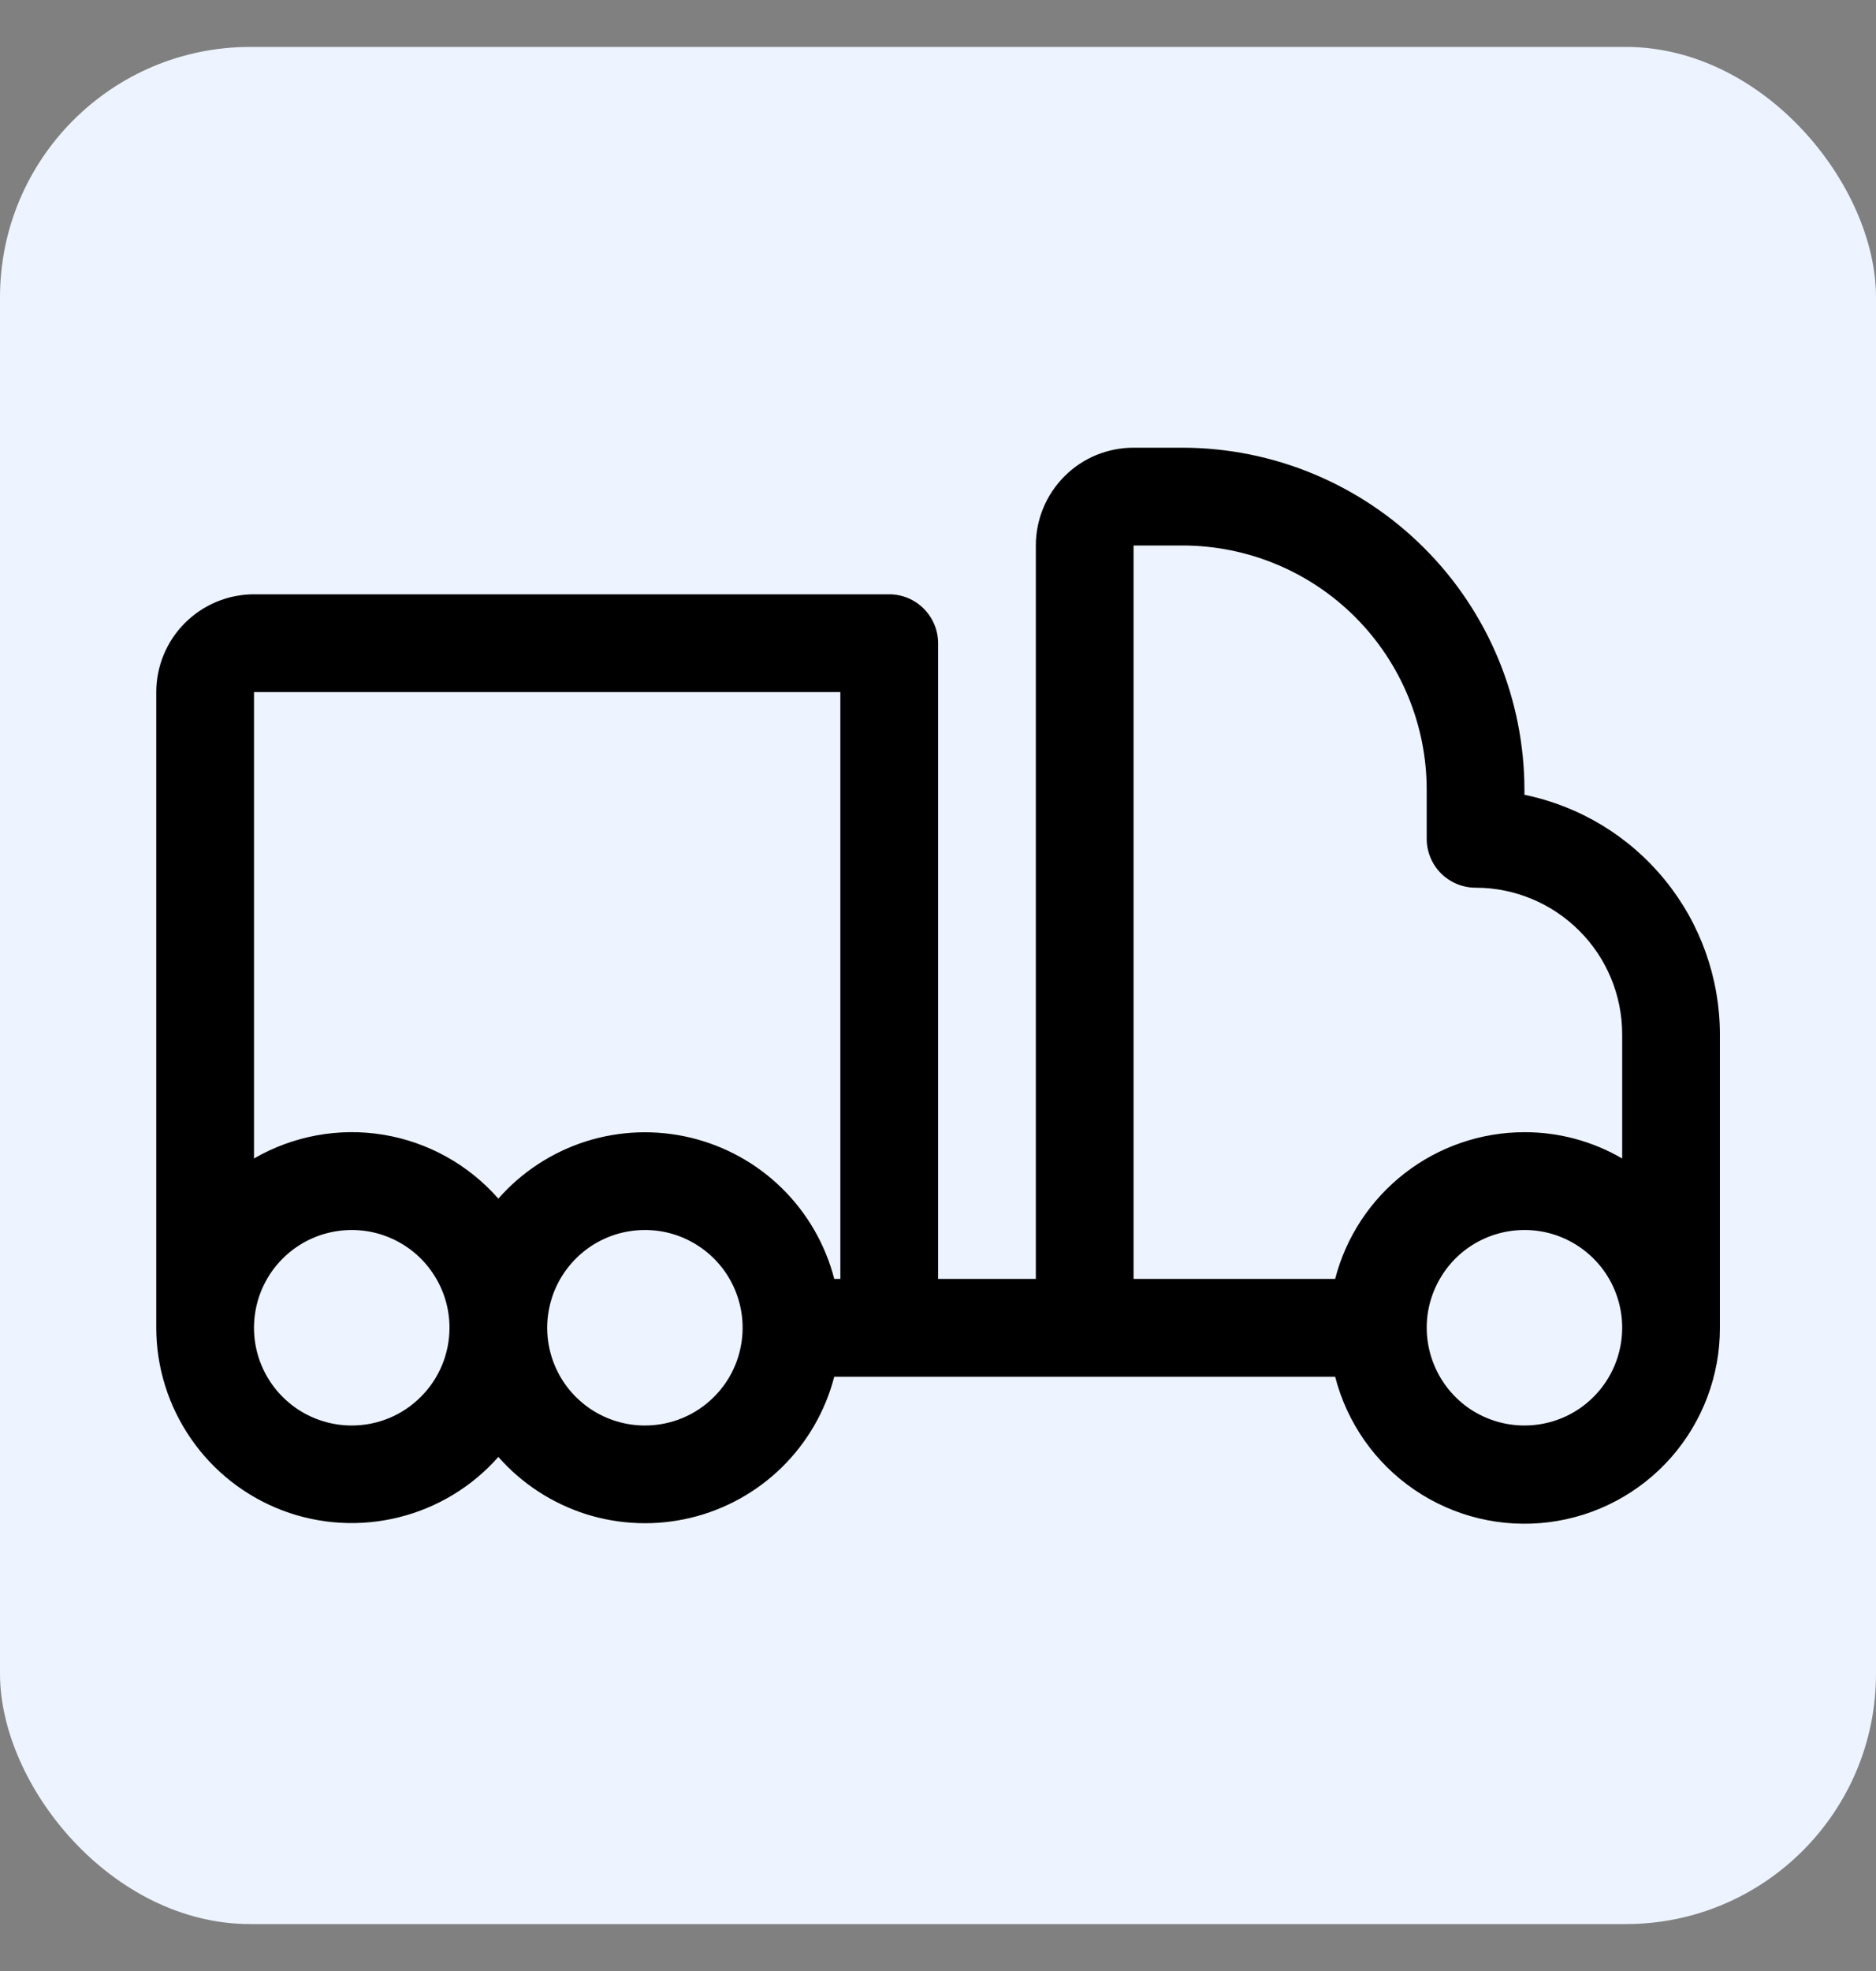
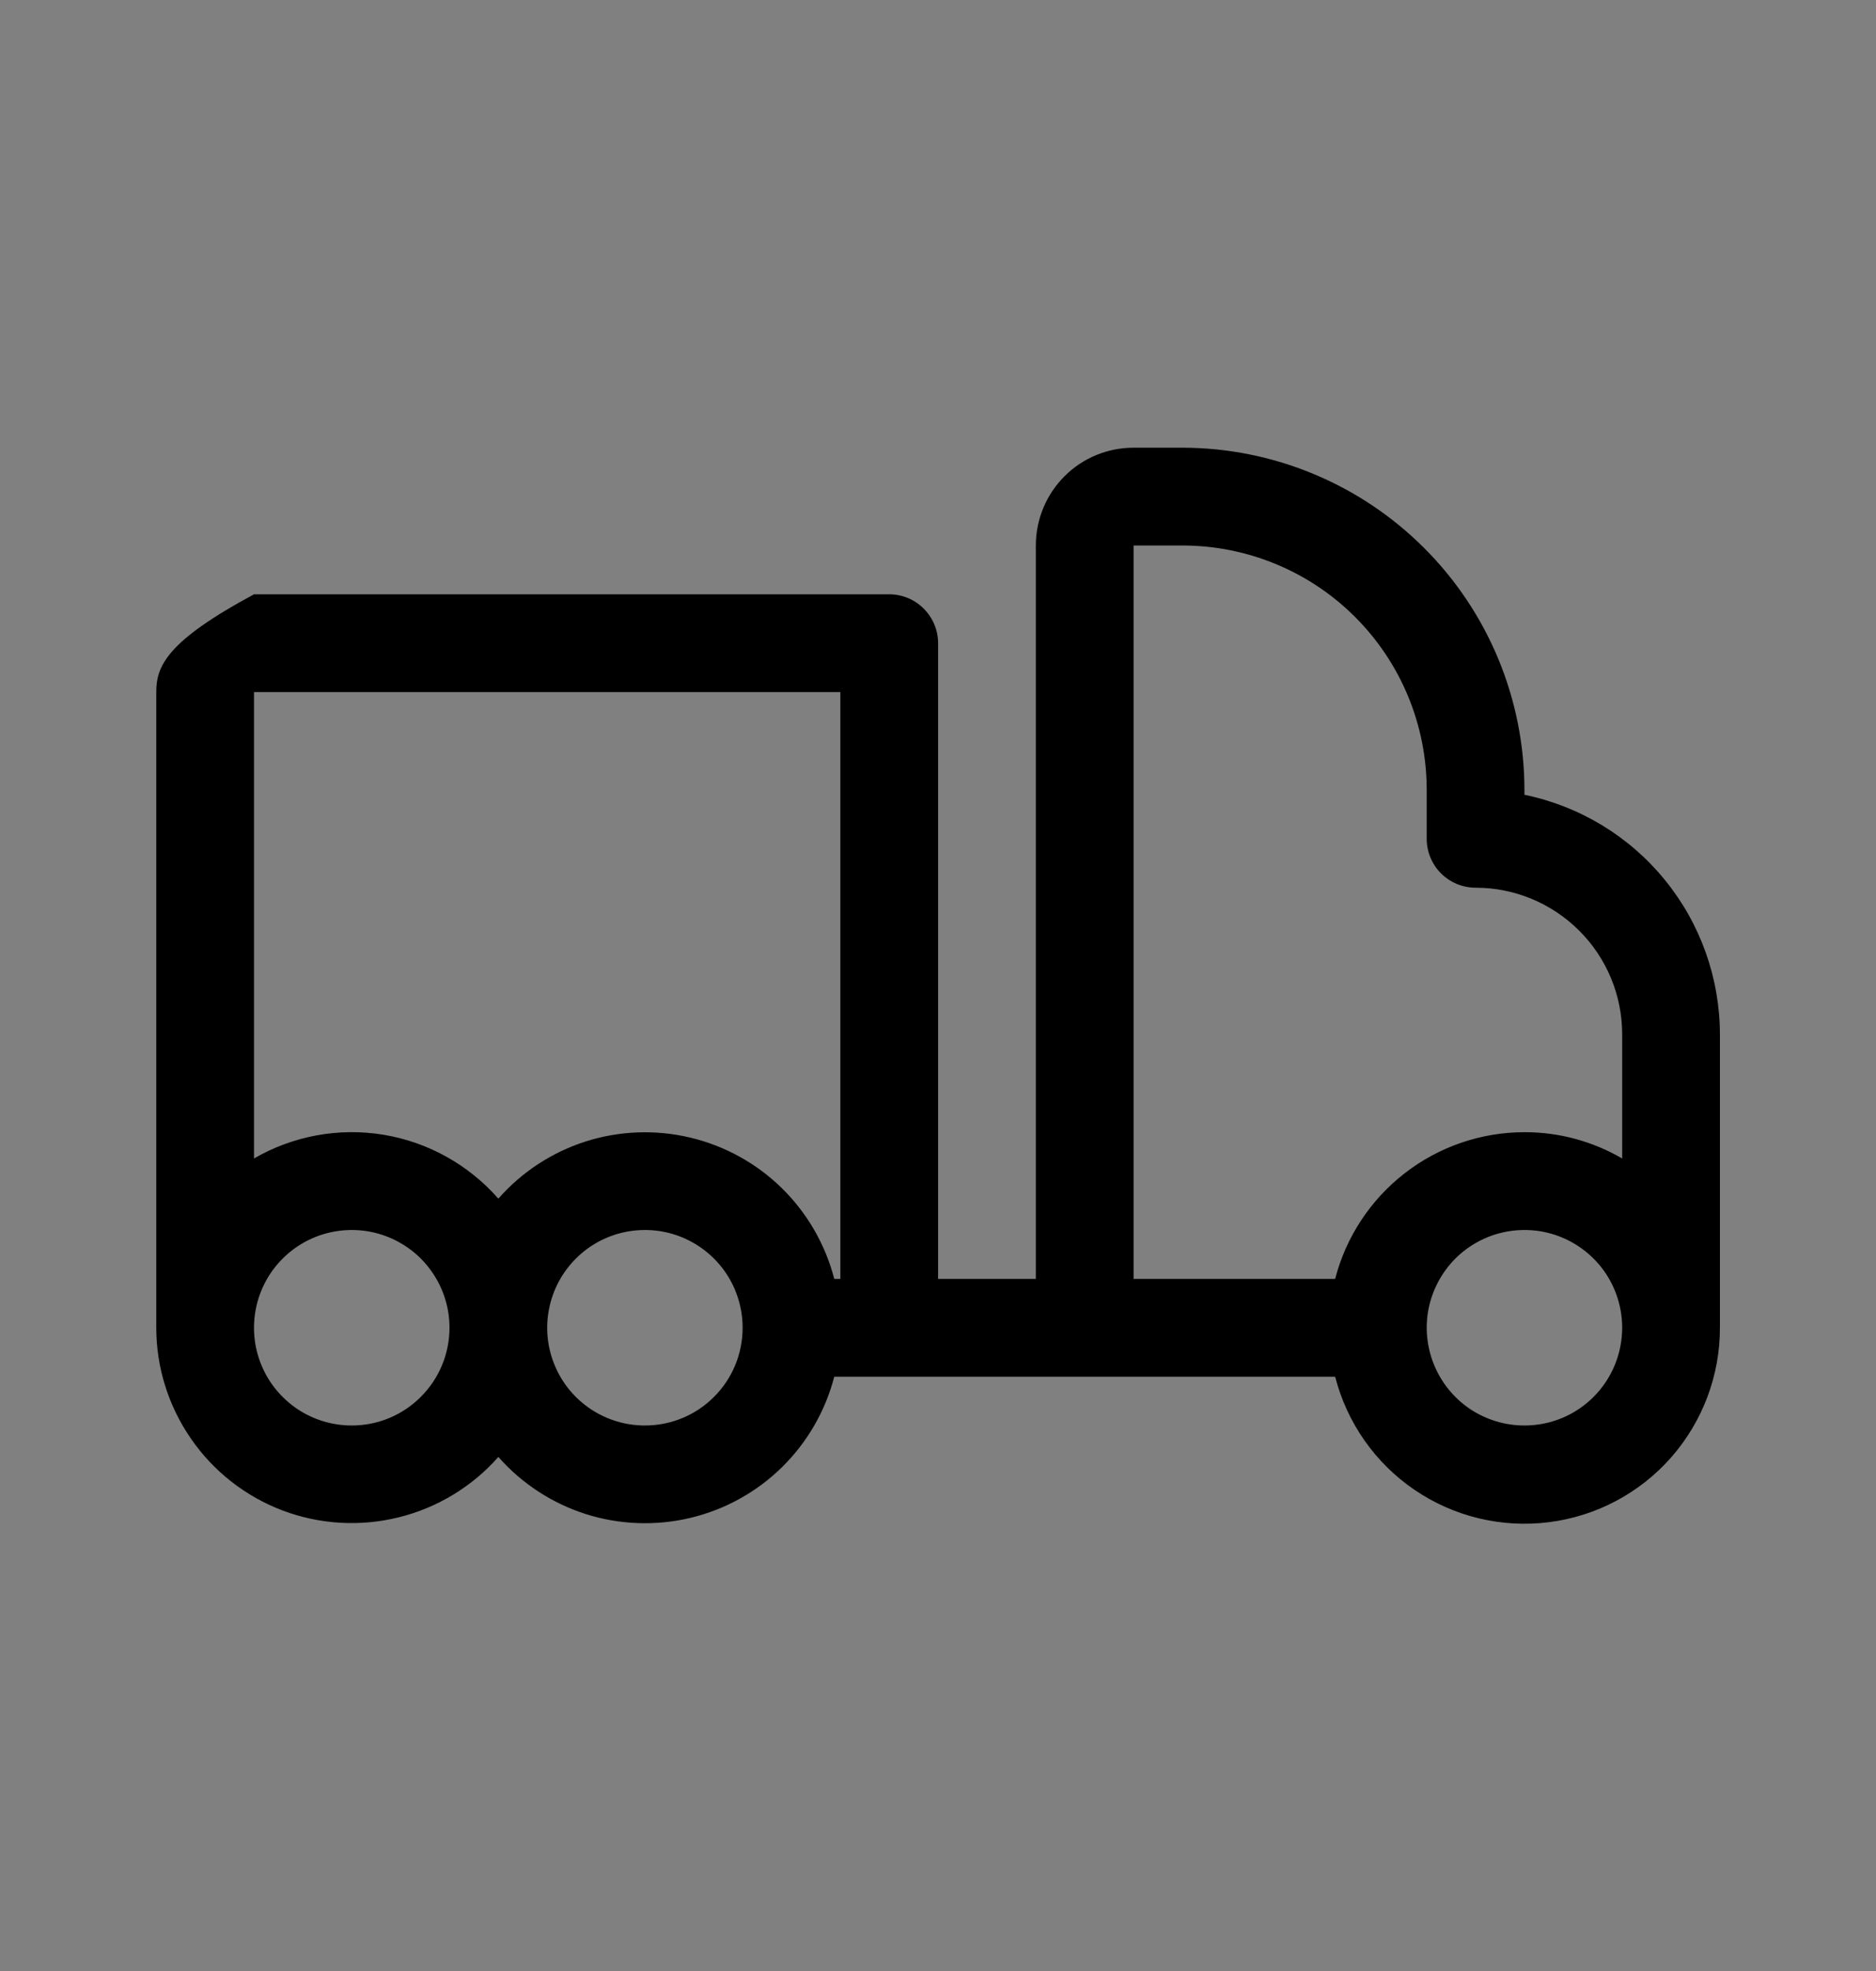
<svg xmlns="http://www.w3.org/2000/svg" width="20" height="21" viewBox="0 0 20 21" fill="none">
  <rect x="0" y="0" width="20" height="21" fill="#808080" stroke="none" />
-   <rect y="0.5" width="20" height="20" rx="2.667" fill="#EDF3FF" />
  <g clip-path="url(#clip0_2035_7937)">
-     <path d="M16.252 8.468V8.416C16.251 7.449 15.867 6.522 15.183 5.839C14.499 5.155 13.572 4.771 12.606 4.77H12.085C11.808 4.77 11.543 4.879 11.348 5.075C11.153 5.27 11.043 5.535 11.043 5.812V13.626H10.001V6.853C10.001 6.715 9.946 6.583 9.848 6.485C9.751 6.387 9.618 6.332 9.48 6.332H2.708C2.432 6.332 2.167 6.442 1.971 6.638C1.776 6.833 1.666 7.098 1.666 7.374L1.666 14.146C1.666 14.57 1.796 14.982 2.037 15.33C2.277 15.678 2.618 15.944 3.014 16.094C3.41 16.243 3.842 16.268 4.252 16.166C4.663 16.064 5.033 15.84 5.313 15.523C5.563 15.807 5.886 16.017 6.246 16.132C6.607 16.246 6.992 16.26 7.361 16.172C7.729 16.084 8.066 15.898 8.336 15.633C8.606 15.368 8.799 15.034 8.894 14.668H14.234C14.36 15.159 14.661 15.589 15.081 15.874C15.501 16.16 16.011 16.282 16.515 16.218C17.019 16.154 17.482 15.908 17.817 15.527C18.152 15.145 18.337 14.654 18.336 14.146V11.021C18.335 10.421 18.128 9.839 17.748 9.374C17.369 8.909 16.84 8.589 16.252 8.468ZM12.085 5.812H12.606C13.296 5.812 13.959 6.086 14.447 6.574C14.936 7.063 15.21 7.725 15.21 8.416V8.937C15.21 9.075 15.265 9.208 15.363 9.306C15.461 9.403 15.593 9.458 15.731 9.458C16.146 9.458 16.543 9.623 16.836 9.916C17.13 10.209 17.294 10.606 17.294 11.021V12.343C16.978 12.159 16.618 12.062 16.252 12.063C15.79 12.063 15.341 12.217 14.976 12.5C14.611 12.783 14.35 13.178 14.234 13.626H12.085V5.812ZM8.959 7.374V13.626H8.894C8.799 13.259 8.606 12.925 8.336 12.66C8.066 12.395 7.729 12.209 7.361 12.121C6.992 12.033 6.607 12.047 6.246 12.161C5.886 12.276 5.563 12.486 5.313 12.771C4.995 12.409 4.562 12.168 4.087 12.09C3.612 12.012 3.124 12.102 2.708 12.343V7.374H8.959ZM3.75 15.188C3.544 15.188 3.342 15.127 3.171 15.013C3 14.898 2.866 14.736 2.787 14.545C2.708 14.355 2.688 14.145 2.728 13.943C2.768 13.741 2.867 13.556 3.013 13.41C3.159 13.264 3.344 13.165 3.547 13.125C3.749 13.085 3.958 13.105 4.148 13.184C4.339 13.263 4.502 13.396 4.616 13.568C4.731 13.739 4.792 13.941 4.792 14.146C4.792 14.423 4.682 14.688 4.486 14.883C4.291 15.079 4.026 15.188 3.75 15.188ZM6.875 15.188C6.669 15.188 6.468 15.127 6.297 15.013C6.125 14.898 5.992 14.736 5.913 14.545C5.834 14.355 5.813 14.145 5.854 13.943C5.894 13.741 5.993 13.556 6.139 13.41C6.284 13.264 6.47 13.165 6.672 13.125C6.874 13.085 7.084 13.105 7.274 13.184C7.464 13.263 7.627 13.396 7.742 13.568C7.856 13.739 7.917 13.941 7.917 14.146C7.917 14.423 7.808 14.688 7.612 14.883C7.417 15.079 7.152 15.188 6.875 15.188ZM16.252 15.188C16.046 15.188 15.845 15.127 15.673 15.013C15.502 14.898 15.369 14.736 15.29 14.545C15.211 14.355 15.19 14.145 15.23 13.943C15.271 13.741 15.37 13.556 15.515 13.41C15.661 13.264 15.847 13.165 16.049 13.125C16.251 13.085 16.461 13.105 16.651 13.184C16.841 13.263 17.004 13.396 17.119 13.568C17.233 13.739 17.294 13.941 17.294 14.146C17.294 14.423 17.184 14.688 16.989 14.883C16.794 15.079 16.529 15.188 16.252 15.188Z" fill="black" />
+     <path d="M16.252 8.468V8.416C16.251 7.449 15.867 6.522 15.183 5.839C14.499 5.155 13.572 4.771 12.606 4.77H12.085C11.808 4.77 11.543 4.879 11.348 5.075C11.153 5.27 11.043 5.535 11.043 5.812V13.626H10.001V6.853C10.001 6.715 9.946 6.583 9.848 6.485C9.751 6.387 9.618 6.332 9.48 6.332H2.708C1.776 6.833 1.666 7.098 1.666 7.374L1.666 14.146C1.666 14.57 1.796 14.982 2.037 15.33C2.277 15.678 2.618 15.944 3.014 16.094C3.41 16.243 3.842 16.268 4.252 16.166C4.663 16.064 5.033 15.84 5.313 15.523C5.563 15.807 5.886 16.017 6.246 16.132C6.607 16.246 6.992 16.26 7.361 16.172C7.729 16.084 8.066 15.898 8.336 15.633C8.606 15.368 8.799 15.034 8.894 14.668H14.234C14.36 15.159 14.661 15.589 15.081 15.874C15.501 16.16 16.011 16.282 16.515 16.218C17.019 16.154 17.482 15.908 17.817 15.527C18.152 15.145 18.337 14.654 18.336 14.146V11.021C18.335 10.421 18.128 9.839 17.748 9.374C17.369 8.909 16.84 8.589 16.252 8.468ZM12.085 5.812H12.606C13.296 5.812 13.959 6.086 14.447 6.574C14.936 7.063 15.21 7.725 15.21 8.416V8.937C15.21 9.075 15.265 9.208 15.363 9.306C15.461 9.403 15.593 9.458 15.731 9.458C16.146 9.458 16.543 9.623 16.836 9.916C17.13 10.209 17.294 10.606 17.294 11.021V12.343C16.978 12.159 16.618 12.062 16.252 12.063C15.79 12.063 15.341 12.217 14.976 12.5C14.611 12.783 14.35 13.178 14.234 13.626H12.085V5.812ZM8.959 7.374V13.626H8.894C8.799 13.259 8.606 12.925 8.336 12.66C8.066 12.395 7.729 12.209 7.361 12.121C6.992 12.033 6.607 12.047 6.246 12.161C5.886 12.276 5.563 12.486 5.313 12.771C4.995 12.409 4.562 12.168 4.087 12.09C3.612 12.012 3.124 12.102 2.708 12.343V7.374H8.959ZM3.75 15.188C3.544 15.188 3.342 15.127 3.171 15.013C3 14.898 2.866 14.736 2.787 14.545C2.708 14.355 2.688 14.145 2.728 13.943C2.768 13.741 2.867 13.556 3.013 13.41C3.159 13.264 3.344 13.165 3.547 13.125C3.749 13.085 3.958 13.105 4.148 13.184C4.339 13.263 4.502 13.396 4.616 13.568C4.731 13.739 4.792 13.941 4.792 14.146C4.792 14.423 4.682 14.688 4.486 14.883C4.291 15.079 4.026 15.188 3.75 15.188ZM6.875 15.188C6.669 15.188 6.468 15.127 6.297 15.013C6.125 14.898 5.992 14.736 5.913 14.545C5.834 14.355 5.813 14.145 5.854 13.943C5.894 13.741 5.993 13.556 6.139 13.41C6.284 13.264 6.47 13.165 6.672 13.125C6.874 13.085 7.084 13.105 7.274 13.184C7.464 13.263 7.627 13.396 7.742 13.568C7.856 13.739 7.917 13.941 7.917 14.146C7.917 14.423 7.808 14.688 7.612 14.883C7.417 15.079 7.152 15.188 6.875 15.188ZM16.252 15.188C16.046 15.188 15.845 15.127 15.673 15.013C15.502 14.898 15.369 14.736 15.29 14.545C15.211 14.355 15.19 14.145 15.23 13.943C15.271 13.741 15.37 13.556 15.515 13.41C15.661 13.264 15.847 13.165 16.049 13.125C16.251 13.085 16.461 13.105 16.651 13.184C16.841 13.263 17.004 13.396 17.119 13.568C17.233 13.739 17.294 13.941 17.294 14.146C17.294 14.423 17.184 14.688 16.989 14.883C16.794 15.079 16.529 15.188 16.252 15.188Z" fill="black" />
  </g>
  <defs>
    <clipPath id="clip0_2035_7937">
      <rect width="16.67" height="16.67" fill="white" transform="translate(1.665 2.165)" />
    </clipPath>
  </defs>
</svg>